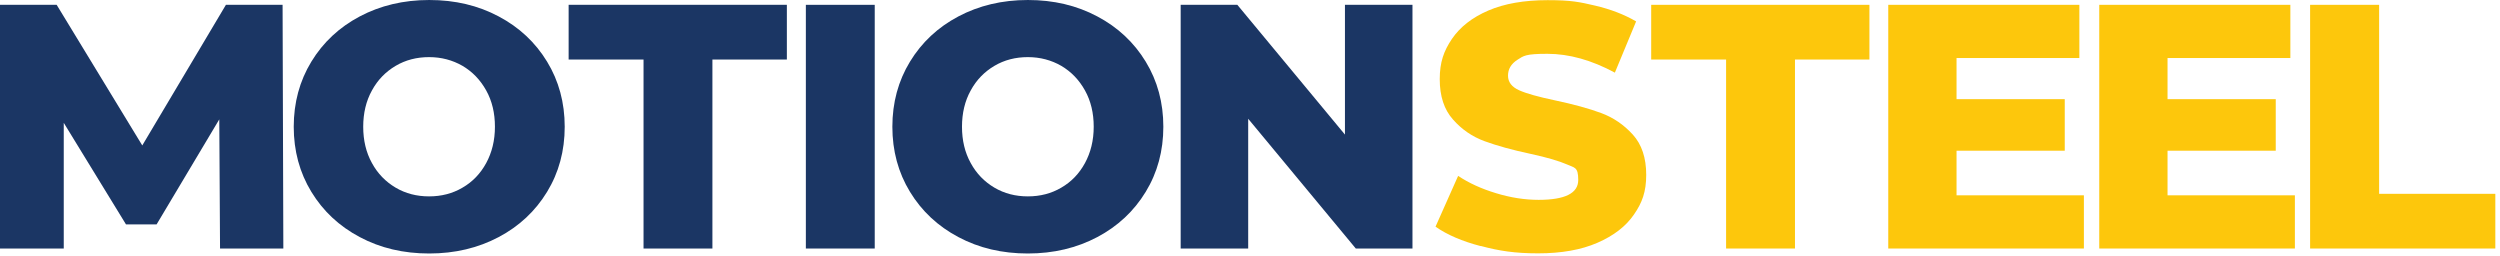
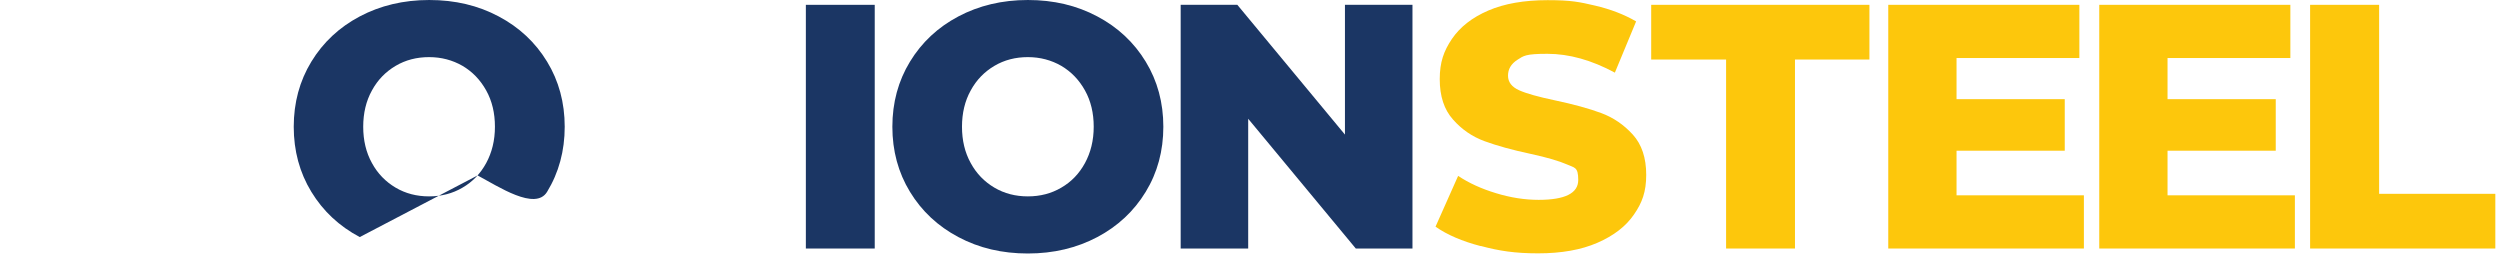
<svg xmlns="http://www.w3.org/2000/svg" id="Layer_1" data-name="Layer 1" version="1.1" viewBox="0 0 1658.8 169.9">
  <defs>
    <style>
      .cls-1 {
        fill: #1b3664;
      }

      .cls-1, .cls-2 {
        stroke-width: 0px;
      }

      .cls-2 {
        fill: #fdc70c;
      }
    </style>
  </defs>
-   <path class="cls-1" d="M146,164.9l-.5-85.7-41.6,69.7h-20.3l-41.3-67.4v83.4H0V3.2h37.6l56.8,93.3L149.9,3.2h37.6l.5,161.7h-42Z" />
-   <path class="cls-1" d="M238.7,157.3c-13.6-7.2-24.3-17.2-32.1-30-7.8-12.8-11.7-27.2-11.7-43.2s3.9-30.4,11.7-43.2c7.8-12.8,18.5-22.8,32.1-30,13.6-7.2,29-10.9,46.1-10.9s32.4,3.6,46.1,10.9c13.6,7.2,24.3,17.2,32.1,30,7.8,12.8,11.7,27.2,11.7,43.2s-3.9,30.4-11.7,43.2c-7.8,12.8-18.5,22.8-32.1,30-13.6,7.2-29,10.9-46.1,10.9s-32.4-3.6-46.1-10.9ZM306.9,124.5c6.6-3.8,11.9-9.3,15.7-16.3,3.8-7,5.8-15,5.8-24.1s-1.9-17.1-5.8-24.1c-3.9-7-9.1-12.4-15.7-16.3-6.6-3.8-14-5.8-22.2-5.8s-15.6,1.9-22.2,5.8c-6.6,3.9-11.9,9.3-15.7,16.3-3.9,7-5.8,15.1-5.8,24.1s1.9,17.1,5.8,24.1c3.8,7,9.1,12.4,15.7,16.3,6.6,3.9,14,5.8,22.2,5.8s15.6-1.9,22.2-5.8Z" />
-   <path class="cls-1" d="M427,39.5h-49.7V3.2h144.8v36.3h-49.4v125.4h-45.7V39.5Z" />
+   <path class="cls-1" d="M238.7,157.3c-13.6-7.2-24.3-17.2-32.1-30-7.8-12.8-11.7-27.2-11.7-43.2s3.9-30.4,11.7-43.2c7.8-12.8,18.5-22.8,32.1-30,13.6-7.2,29-10.9,46.1-10.9s32.4,3.6,46.1,10.9c13.6,7.2,24.3,17.2,32.1,30,7.8,12.8,11.7,27.2,11.7,43.2s-3.9,30.4-11.7,43.2s-32.4-3.6-46.1-10.9ZM306.9,124.5c6.6-3.8,11.9-9.3,15.7-16.3,3.8-7,5.8-15,5.8-24.1s-1.9-17.1-5.8-24.1c-3.9-7-9.1-12.4-15.7-16.3-6.6-3.8-14-5.8-22.2-5.8s-15.6,1.9-22.2,5.8c-6.6,3.9-11.9,9.3-15.7,16.3-3.9,7-5.8,15.1-5.8,24.1s1.9,17.1,5.8,24.1c3.8,7,9.1,12.4,15.7,16.3,6.6,3.9,14,5.8,22.2,5.8s15.6-1.9,22.2-5.8Z" />
  <path class="cls-1" d="M534.7,3.2h45.7v161.7h-45.7V3.2Z" />
  <path class="cls-1" d="M635.9,157.3c-13.6-7.2-24.3-17.2-32.1-30-7.8-12.8-11.7-27.2-11.7-43.2s3.9-30.4,11.7-43.2c7.8-12.8,18.5-22.8,32.1-30,13.6-7.2,29-10.9,46.1-10.9s32.4,3.6,46.1,10.9c13.6,7.2,24.3,17.2,32.1,30,7.8,12.8,11.7,27.2,11.7,43.2s-3.9,30.4-11.7,43.2c-7.8,12.8-18.5,22.8-32.1,30-13.6,7.2-29,10.9-46.1,10.9s-32.4-3.6-46.1-10.9ZM704.2,124.5c6.6-3.8,11.9-9.3,15.7-16.3,3.8-7,5.8-15,5.8-24.1s-1.9-17.1-5.8-24.1c-3.9-7-9.1-12.4-15.7-16.3-6.6-3.8-14-5.8-22.2-5.8s-15.6,1.9-22.2,5.8c-6.6,3.9-11.9,9.3-15.7,16.3-3.9,7-5.8,15.1-5.8,24.1s1.9,17.1,5.8,24.1c3.8,7,9.1,12.4,15.7,16.3,6.6,3.9,14,5.8,22.2,5.8s15.6-1.9,22.2-5.8Z" />
  <path class="cls-1" d="M937.2,3.2v161.7h-37.6l-71.4-86.1v86.1h-44.8V3.2h37.6l71.4,86.1V3.2h44.8Z" />
  <path class="cls-2" d="M982.5,163.3c-12.3-3.2-22.3-7.5-30-12.9l15-33.7c7.2,4.8,15.6,8.6,25.2,11.5,9.5,2.9,18.9,4.4,28.2,4.4,17.6,0,26.3-4.4,26.3-13.2s-2.5-8-7.5-10.3c-5-2.2-13-4.6-24.1-7-12.2-2.6-22.3-5.4-30.5-8.4-8.2-3-15.2-7.8-21-14.4-5.9-6.6-8.8-15.5-8.8-26.8s2.7-18.7,8.1-26.7c5.4-7.9,13.4-14.2,24.1-18.8,10.7-4.6,23.8-6.9,39.4-6.9s21.1,1.2,31.4,3.6c10.3,2.4,19.4,5.9,27.3,10.5l-14.1,34c-15.4-8.3-30.3-12.5-44.8-12.5s-15.7,1.3-19.9,4c-4.2,2.7-6.2,6.2-6.2,10.5s2.5,7.5,7.4,9.7c4.9,2.2,12.9,4.4,23.8,6.7,12.3,2.6,22.5,5.4,30.6,8.4,8.1,3,15.1,7.8,21,14.3,5.9,6.5,8.9,15.4,8.9,26.7s-2.7,18.5-8.1,26.3c-5.4,7.9-13.5,14.1-24.3,18.8-10.8,4.7-23.9,7-39.3,7s-25.8-1.6-38.1-4.9Z" />
  <path class="cls-2" d="M1145.3,39.5h-49.7V3.2h144.8v36.3h-49.4v125.4h-45.7V39.5Z" />
  <path class="cls-2" d="M1382.7,129.6v35.3h-129.8V3.2h126.8v35.3h-81.5v27.3h71.8v34.2h-71.8v29.6h84.5Z" />
  <path class="cls-2" d="M1522.7,129.6v35.3h-129.8V3.2h126.8v35.3h-81.5v27.3h71.8v34.2h-71.8v29.6h84.5Z" />
  <path class="cls-2" d="M1532.9,3.2h45.7v125.4h77.1v36.3h-122.9V3.2Z" />
</svg>